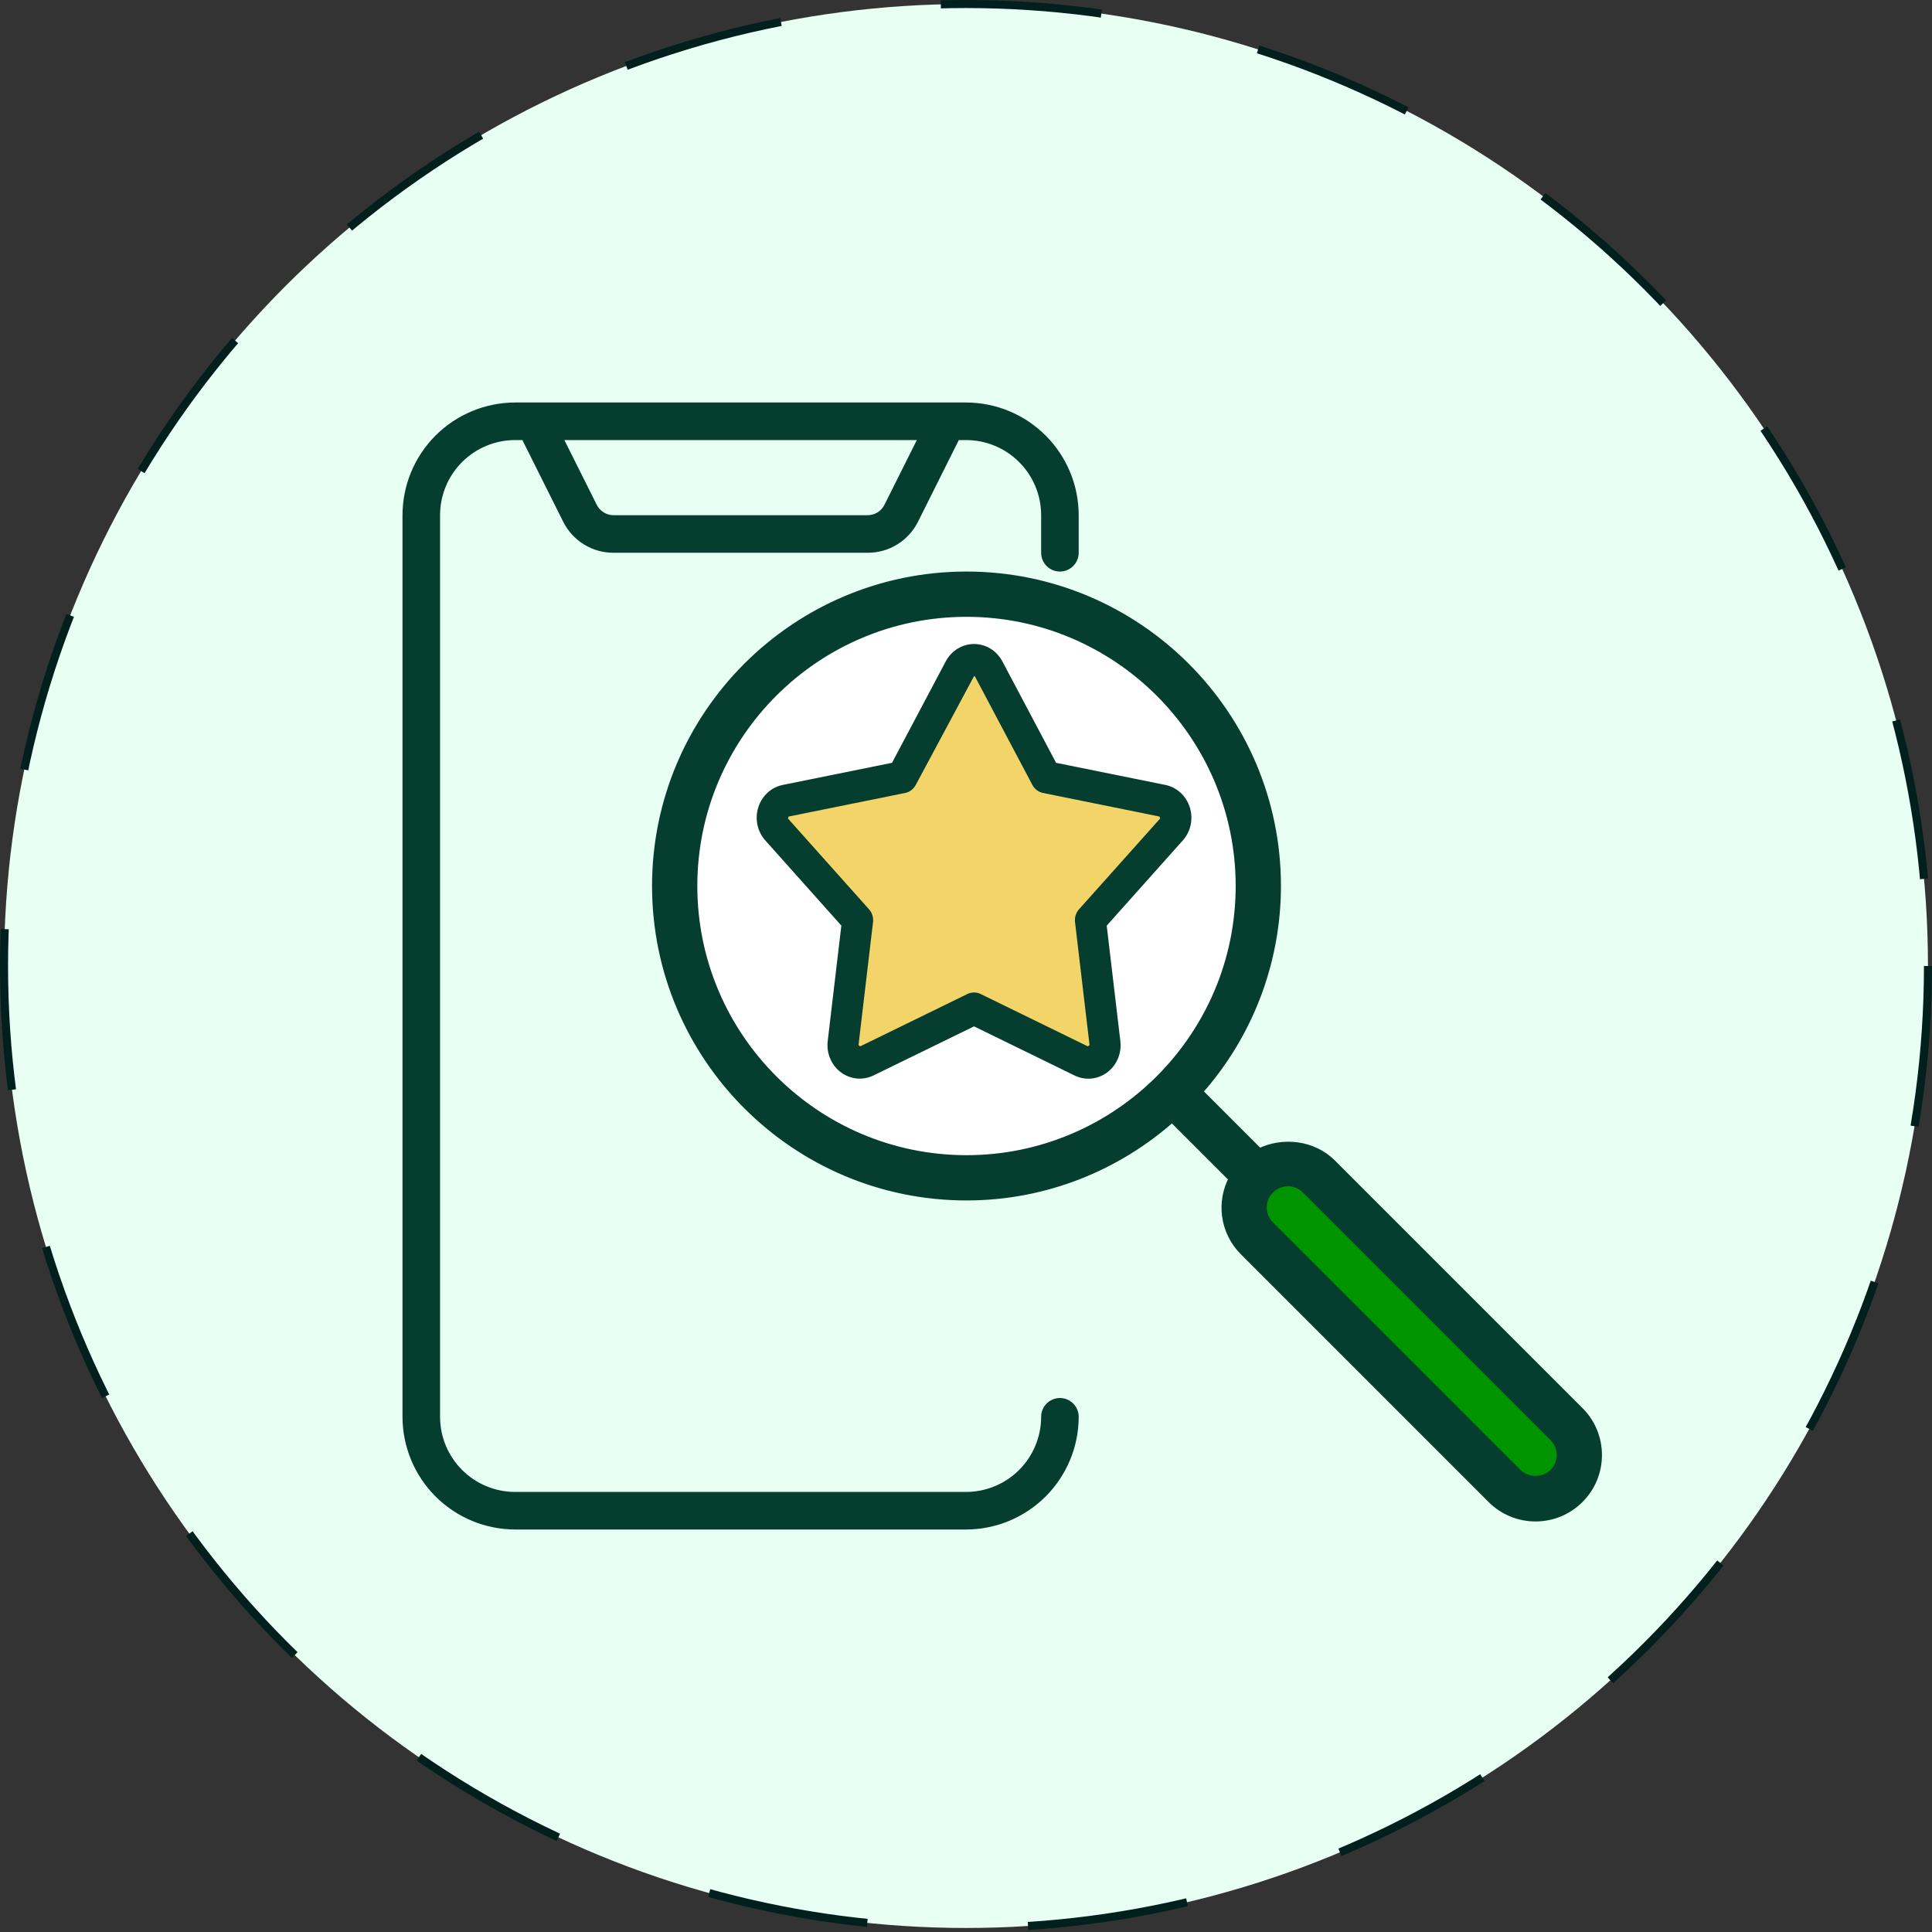
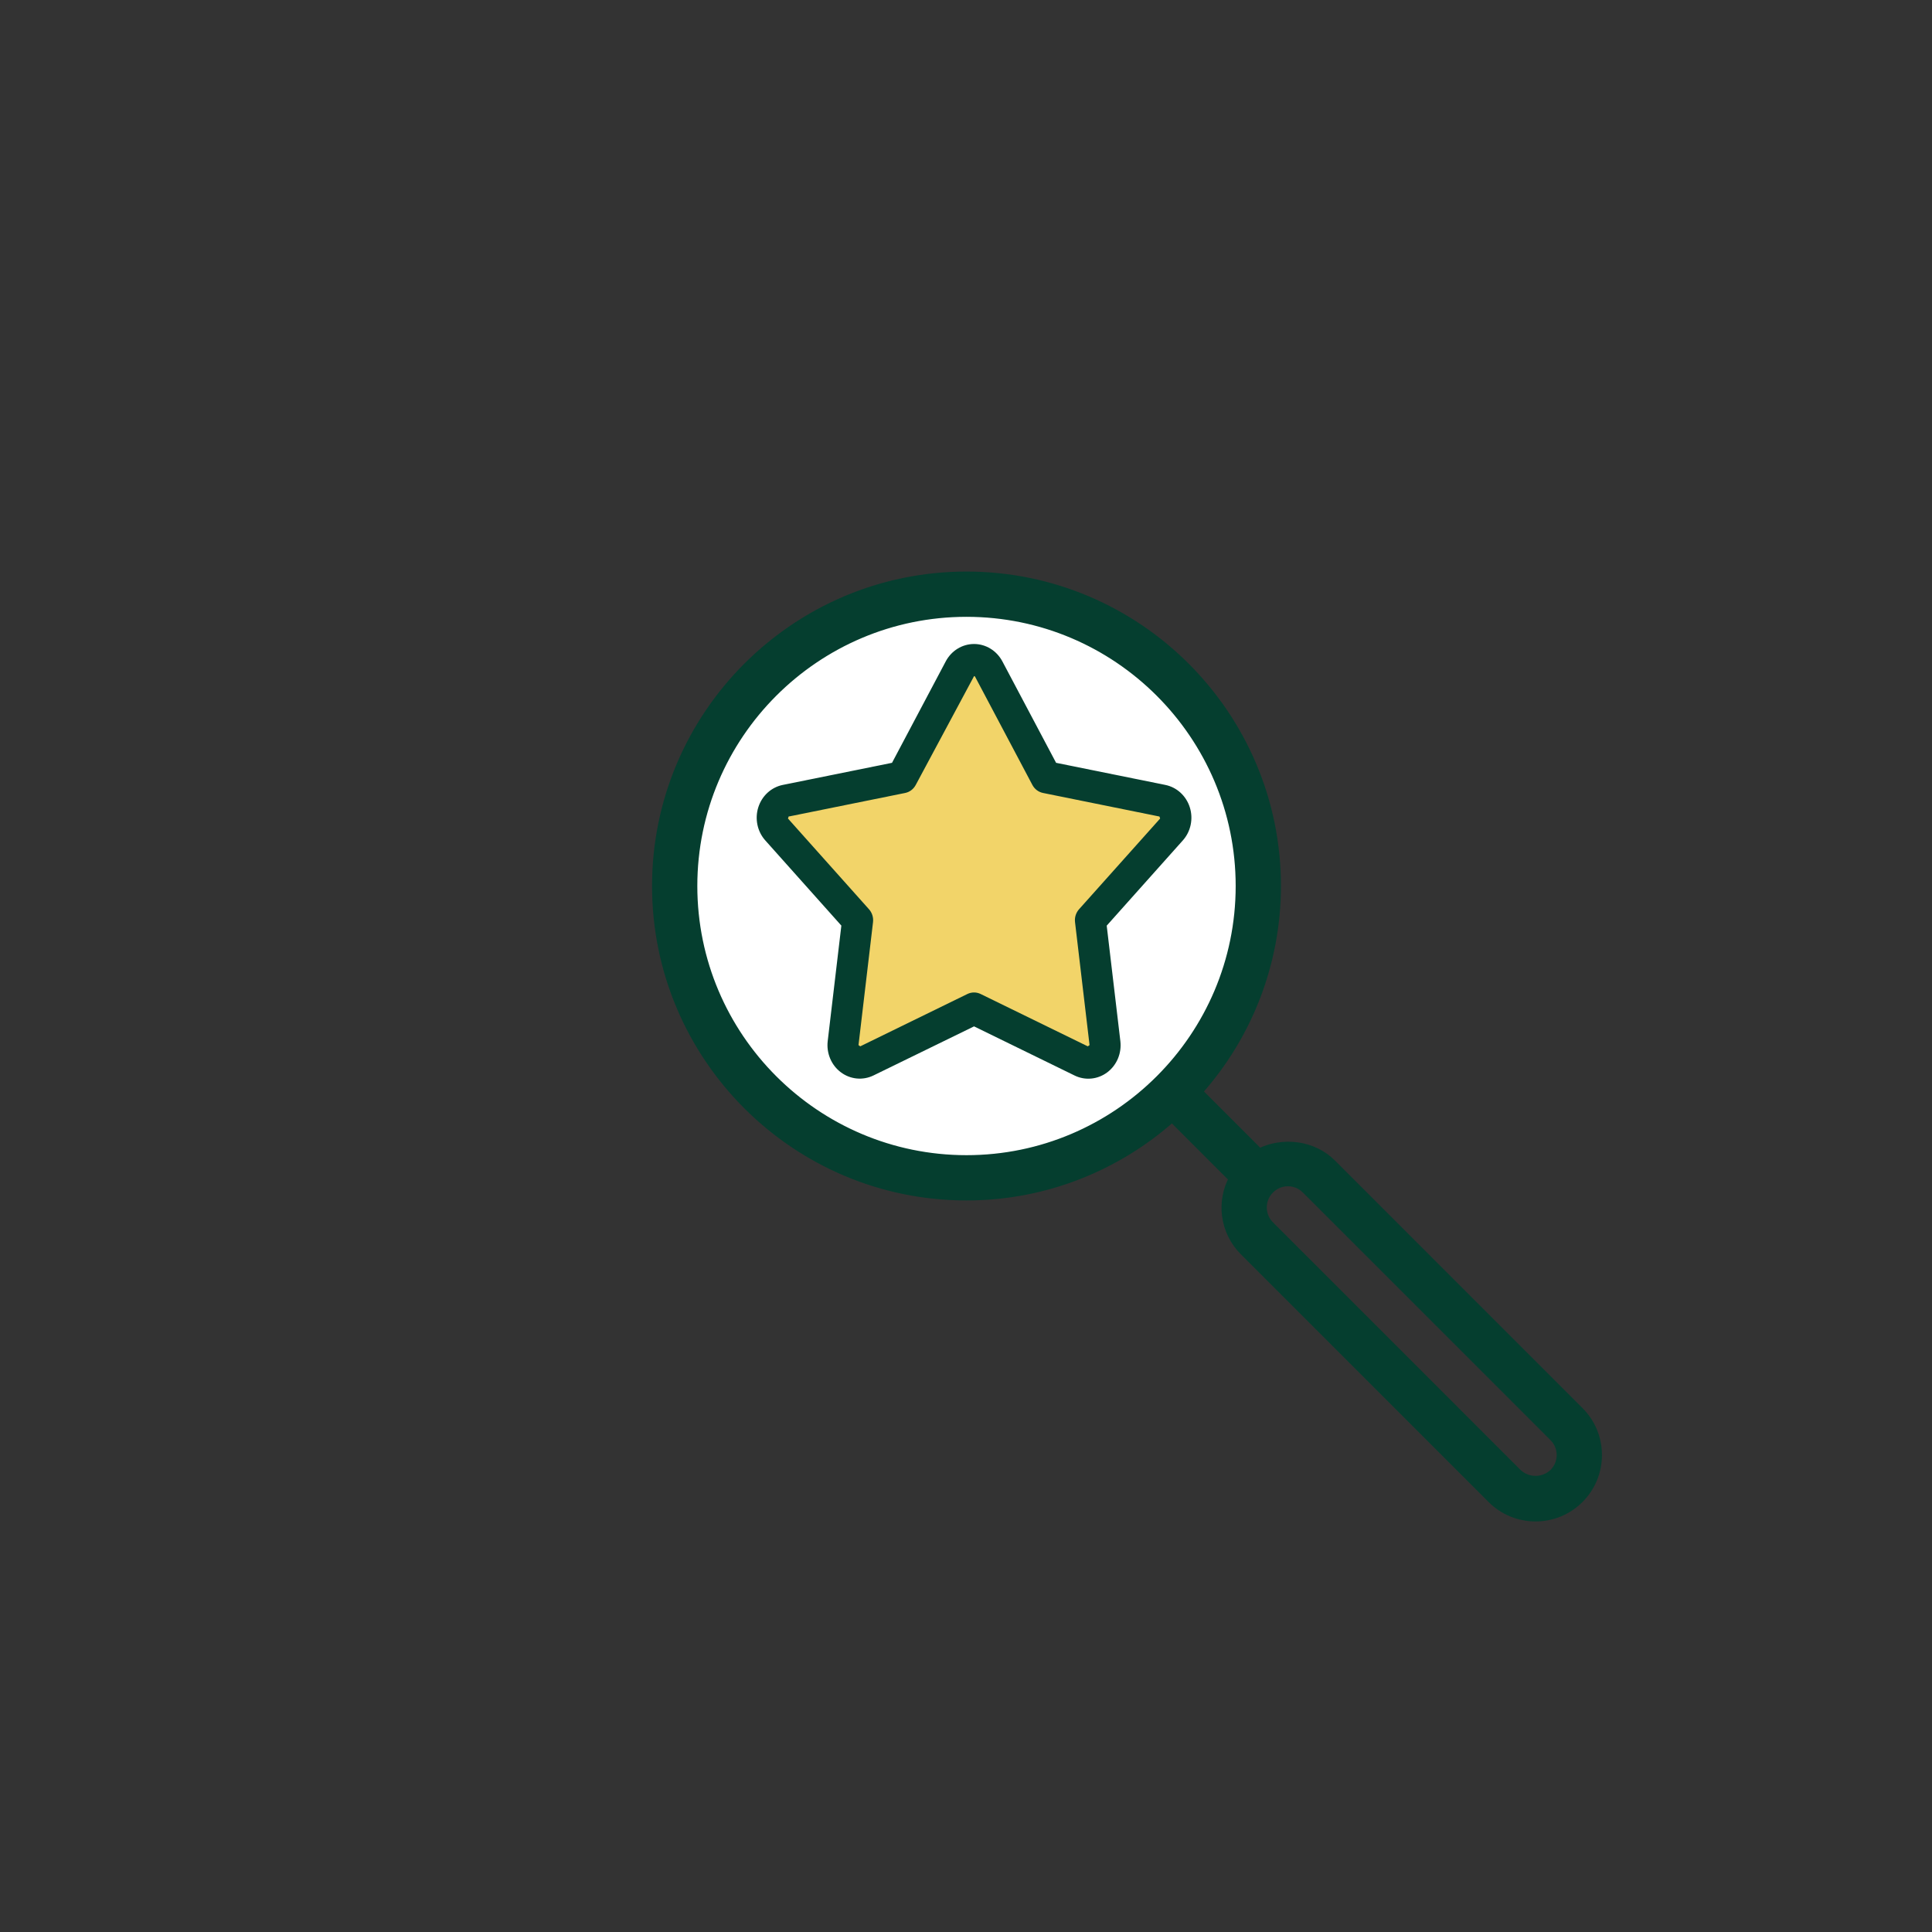
<svg xmlns="http://www.w3.org/2000/svg" width="120" height="120" viewBox="0 0 120 120" fill="none">
  <rect x="0" y="0" width="120" height="120" fill="#333333" stroke="none" />
-   <circle cx="60" cy="60" r="59.75" fill="#E8FFF3" stroke="#001F1D" stroke-width="0.5" stroke-dasharray="10 10" />
  <g clip-path="url(#clip0_291_260)">
-     <path d="M32 95H60C61.856 94.998 63.635 94.26 64.948 92.948C66.26 91.635 66.998 89.856 67 88C67 87.691 66.877 87.394 66.658 87.175C66.439 86.956 66.143 86.833 65.833 86.833C65.524 86.833 65.227 86.956 65.008 87.175C64.79 87.394 64.667 87.691 64.667 88C64.667 89.238 64.175 90.425 63.3 91.3C62.425 92.175 61.238 92.667 60 92.667H32C30.762 92.667 29.575 92.175 28.7 91.3C27.825 90.425 27.333 89.238 27.333 88V32C27.333 30.762 27.825 29.575 28.7 28.7C29.575 27.825 30.762 27.333 32 27.333H32.446L34.978 32.399C35.267 32.982 35.714 33.472 36.267 33.814C36.82 34.156 37.458 34.336 38.109 34.333H53.891C54.542 34.336 55.18 34.156 55.733 33.814C56.286 33.472 56.733 32.982 57.022 32.399L59.554 27.333H60C61.238 27.333 62.425 27.825 63.3 28.7C64.175 29.575 64.667 30.762 64.667 32V34.333C64.667 34.643 64.79 34.94 65.008 35.158C65.227 35.377 65.524 35.5 65.833 35.5C66.143 35.5 66.439 35.377 66.658 35.158C66.877 34.94 67 34.643 67 34.333V32C66.998 30.144 66.26 28.365 64.948 27.052C63.635 25.74 61.856 25.002 60 25H32C30.144 25.002 28.365 25.74 27.052 27.052C25.74 28.365 25.002 30.144 25 32V88C25.002 89.856 25.74 91.635 27.052 92.948C28.365 94.26 30.144 94.998 32 95ZM54.934 31.355C54.837 31.549 54.689 31.712 54.504 31.826C54.32 31.939 54.108 32 53.891 32H38.109C37.892 32 37.68 31.939 37.496 31.826C37.311 31.712 37.163 31.549 37.066 31.355L35.054 27.333H56.946L54.934 31.355Z" fill="#053E2F" />
    <circle cx="60" cy="55" r="18" fill="white" />
    <path d="M60.5 41L55.609 48.778L48 51L53.435 57.667L52.891 66L60.5 62.667L68.652 66L68.109 57.667L73 50.444L64.848 48.778L60.5 41Z" fill="#F2D469" />
    <path d="M72.381 48.753L65.596 47.38L62.259 41.079C62.086 40.752 61.831 40.48 61.522 40.29C61.212 40.1 60.86 40 60.5 40C60.141 40 59.788 40.1 59.479 40.29C59.169 40.48 58.915 40.752 58.742 41.079L55.405 47.38L48.62 48.753C48.27 48.824 47.944 48.99 47.677 49.234C47.41 49.479 47.21 49.793 47.099 50.144C46.988 50.495 46.97 50.871 47.046 51.232C47.122 51.593 47.29 51.927 47.532 52.198L52.258 57.491L51.41 64.668C51.367 65.036 51.42 65.41 51.564 65.75C51.707 66.091 51.936 66.385 52.227 66.602C52.517 66.82 52.858 66.952 53.215 66.987C53.571 67.021 53.93 66.956 54.254 66.798L60.5 63.75L66.743 66.801C67.067 66.96 67.426 67.025 67.783 66.991C68.139 66.957 68.481 66.824 68.772 66.607C69.062 66.389 69.291 66.095 69.435 65.754C69.578 65.414 69.631 65.04 69.588 64.671L68.74 57.494L73.466 52.201C73.709 51.93 73.877 51.596 73.954 51.234C74.03 50.873 74.012 50.497 73.901 50.145C73.79 49.793 73.59 49.479 73.322 49.234C73.055 48.989 72.729 48.823 72.378 48.753H72.381ZM67.021 56.476C66.926 56.583 66.855 56.709 66.811 56.847C66.768 56.986 66.755 57.132 66.772 57.276L67.674 64.914L67.564 64.99L60.909 61.739C60.781 61.676 60.64 61.644 60.498 61.644C60.356 61.644 60.216 61.676 60.087 61.739L53.432 64.99L53.323 64.914L54.225 57.276C54.242 57.132 54.228 56.986 54.185 56.847C54.142 56.709 54.071 56.583 53.975 56.476L48.943 50.841L48.984 50.717L56.218 49.253C56.357 49.225 56.488 49.166 56.602 49.08C56.716 48.993 56.81 48.882 56.879 48.753L60.5 41.996C60.514 41.994 60.528 41.997 60.54 42.005C60.552 42.012 60.562 42.023 60.567 42.037L64.122 48.752C64.19 48.881 64.285 48.992 64.399 49.079C64.513 49.165 64.644 49.224 64.783 49.252L72.016 50.716L72.058 50.84L67.021 56.476Z" fill="#053E2F" />
-     <path d="M80 72L77 74.5L94 92.5L97 93L97.5 89.5L80 72Z" fill="#009400" />
    <path d="M78.219 71.584L74.443 67.808C74.442 67.806 74.44 67.805 74.438 67.803C77.573 64.291 79.311 59.746 79.312 55.031V55.031C79.312 44.399 70.664 35.75 60.031 35.75C49.399 35.75 40.75 44.399 40.75 55.031C40.75 65.664 49.399 74.312 60.031 74.312C64.933 74.312 69.399 72.459 72.802 69.437C72.804 69.439 72.806 69.441 72.808 69.443L76.573 73.207C76.2 73.905 76.052 74.702 76.15 75.49C76.257 76.342 76.647 77.134 77.258 77.738C77.259 77.738 77.259 77.738 77.259 77.739L92.637 93.117C93.367 93.847 94.341 94.25 95.375 94.25C96.409 94.25 97.383 93.847 98.115 93.115C98.847 92.383 99.25 91.409 99.25 90.375C99.25 89.341 98.847 88.367 98.115 87.635L82.736 72.256C81.547 71.068 79.668 70.858 78.219 71.584ZM81.1 73.891L81.101 73.891L96.48 89.27C96.775 89.566 96.938 89.957 96.938 90.375C96.938 90.792 96.776 91.182 96.482 91.478C96.183 91.761 95.787 91.919 95.375 91.919C94.963 91.919 94.567 91.761 94.268 91.478L78.891 76.101L78.891 76.1C78.745 75.955 78.63 75.783 78.551 75.594C78.472 75.404 78.432 75.201 78.432 74.996C78.432 74.791 78.472 74.588 78.551 74.398C78.63 74.209 78.745 74.037 78.891 73.892L78.892 73.891C79.037 73.745 79.209 73.63 79.398 73.551C79.588 73.472 79.791 73.432 79.996 73.432C80.201 73.432 80.404 73.472 80.594 73.551C80.783 73.63 80.955 73.745 81.1 73.891ZM60.031 72C50.675 72 43.062 64.387 43.062 55.031C43.062 45.675 50.675 38.062 60.031 38.062C69.387 38.062 77 45.675 77 55.031C77 64.387 69.387 72 60.031 72Z" fill="#053E2F" stroke="#053E2F" stroke-width="0.5" />
  </g>
  <defs>
    <clipPath id="clip0_291_260">
      <rect width="75" height="70" fill="white" transform="translate(25 25)" />
    </clipPath>
  </defs>
</svg>